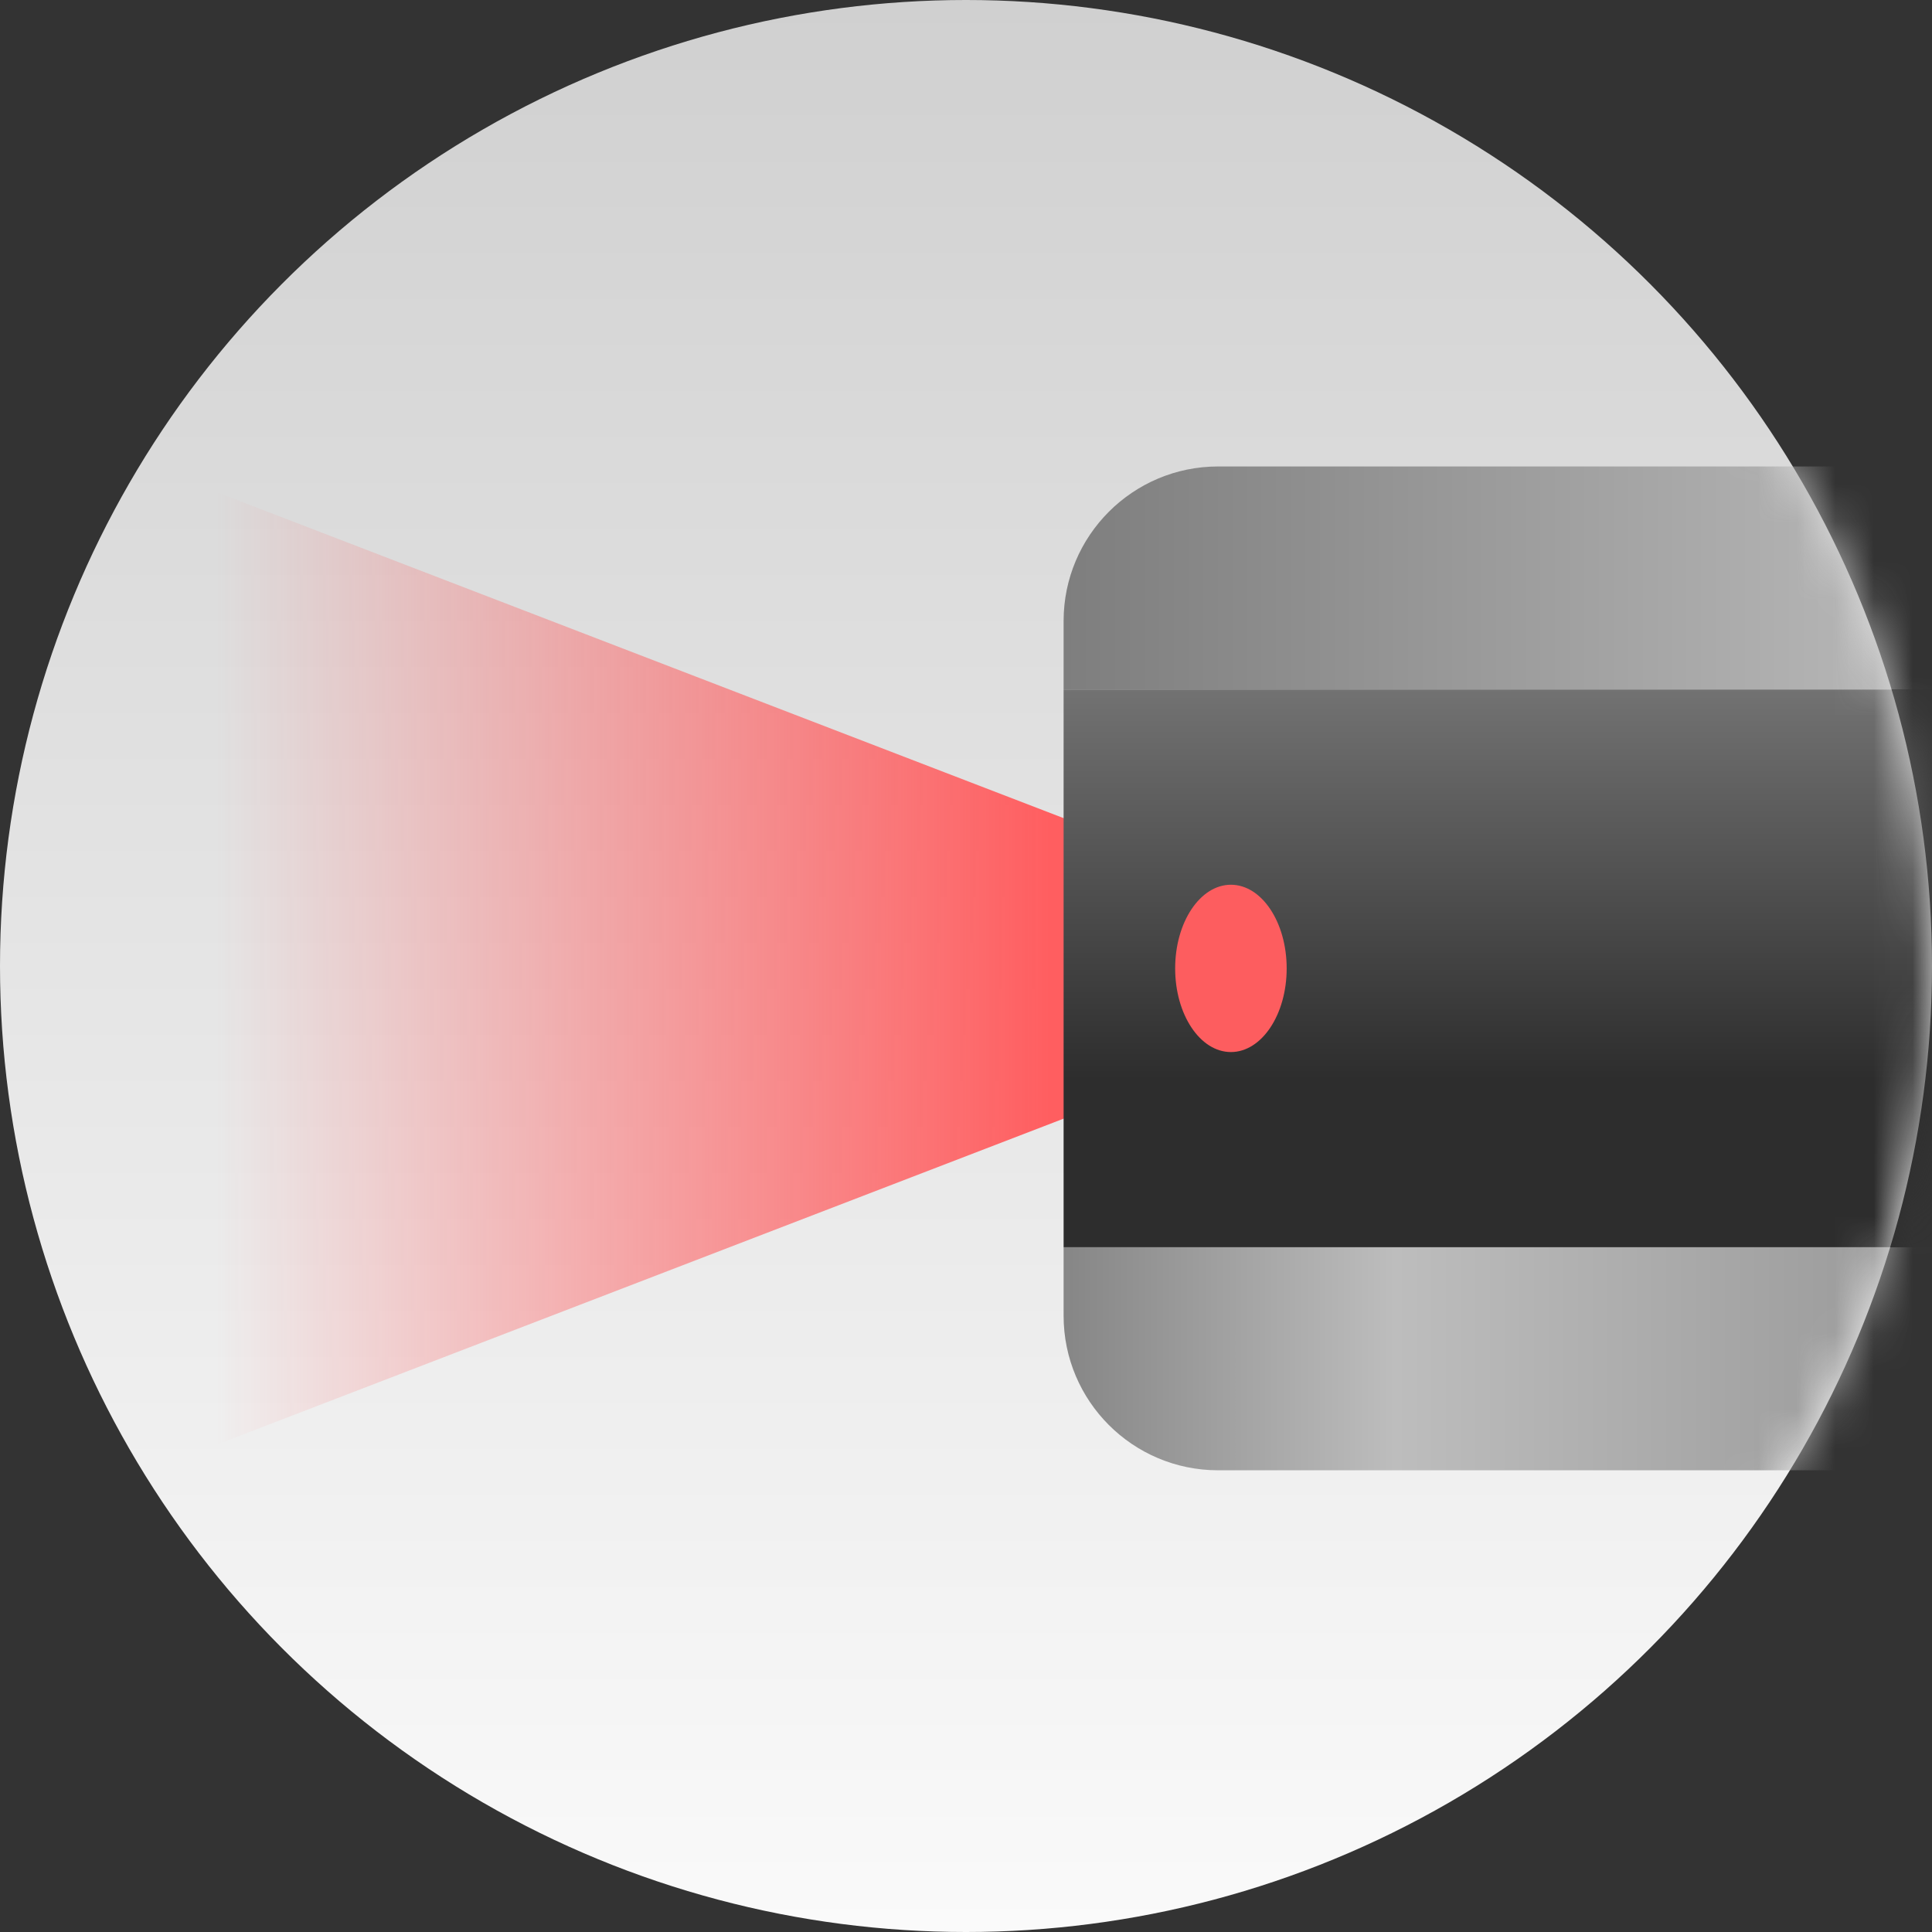
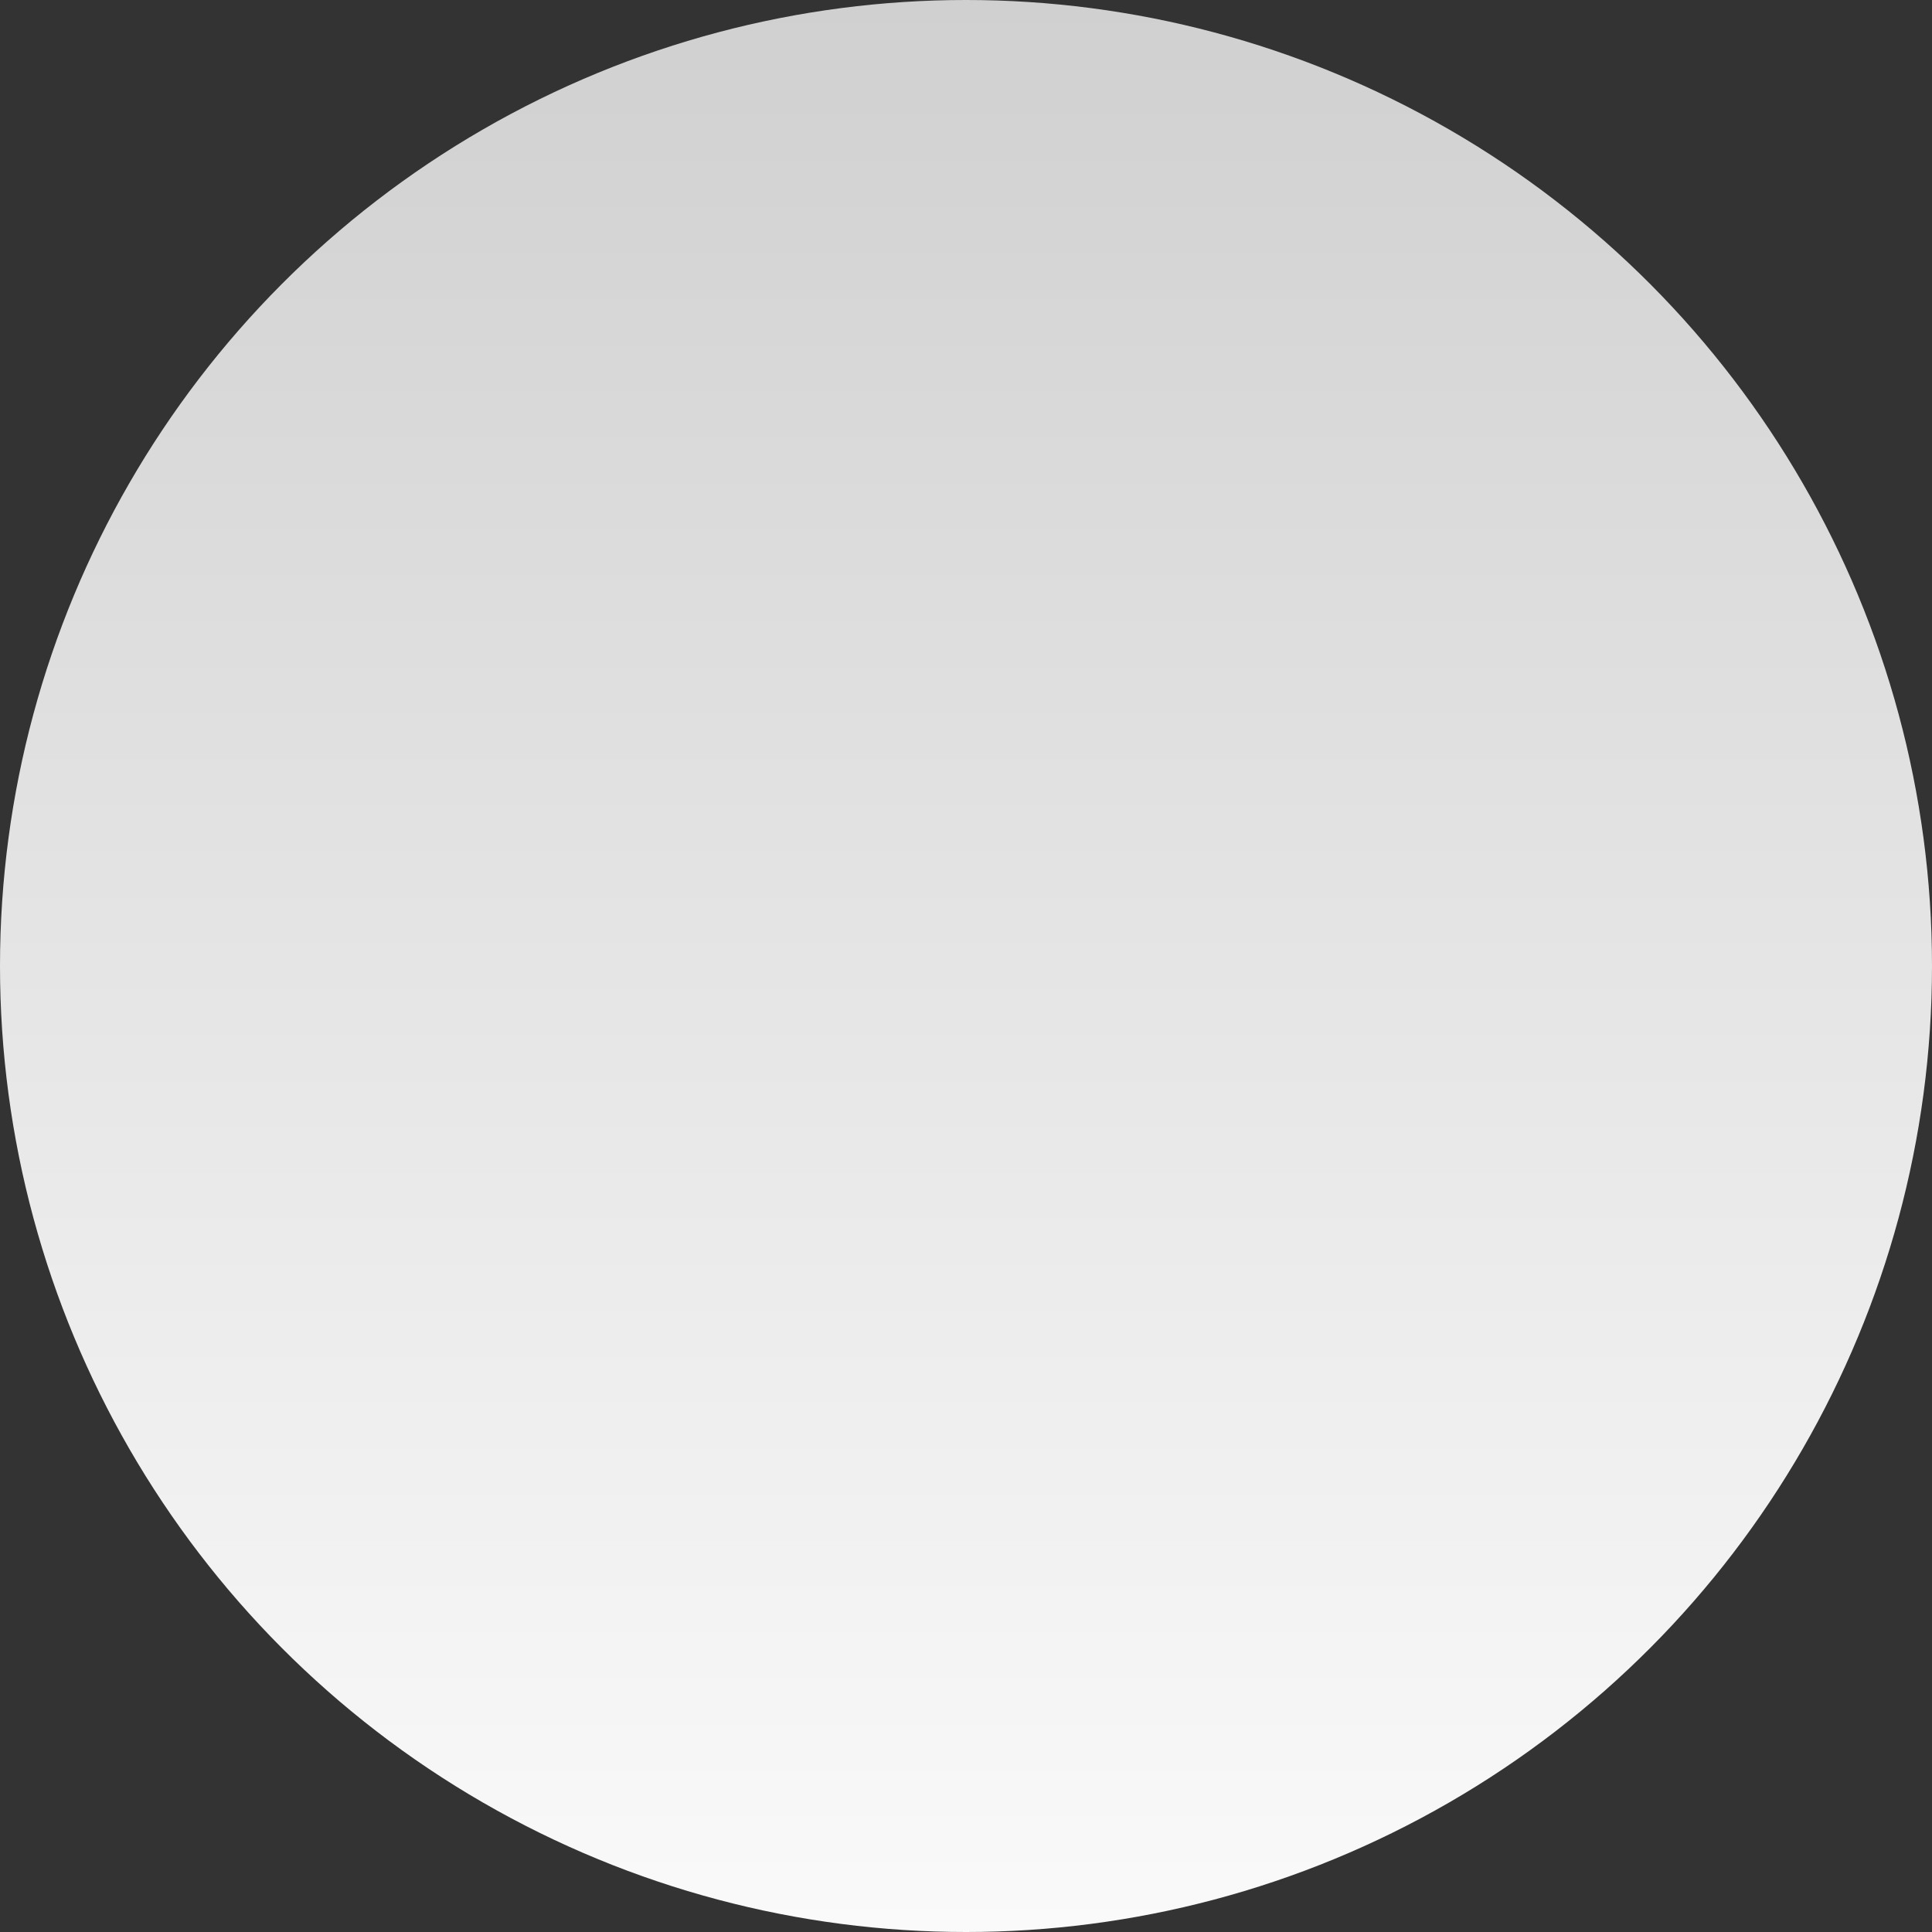
<svg xmlns="http://www.w3.org/2000/svg" width="50" height="50" viewBox="0 0 50 50" fill="none">
  <rect x="0" y="0" width="50" height="50" fill="#333333" stroke="none" />
  <g id="Group 39479">
    <g id="Group 39477">
      <circle id="Ellipse 105" cx="25" cy="25" r="25" fill="url(#paint0_linear_1851_378)" />
      <g id="Mask group">
        <mask id="mask0_1851_378" style="mask-type:alpha" maskUnits="userSpaceOnUse" x="0" y="0" width="50" height="50">
-           <circle id="Ellipse 104" cx="25" cy="25" r="25" fill="url(#paint1_linear_1851_378)" />
-         </mask>
+           </mask>
        <g mask="url(#mask0_1851_378)">
          <g id="Group 39472">
-             <path id="Polygon 1" d="M37.629 25.062L1.907 38.811L1.907 11.313L37.629 25.062Z" fill="url(#paint2_linear_1851_378)" />
-             <path id="Rectangle 19" d="M27.526 16.072C27.526 13.863 29.317 12.072 31.526 12.072H56C58.209 12.072 60 13.863 60 16.072V17.845H27.526V16.072Z" fill="url(#paint3_linear_1851_378)" />
            <path id="Rectangle 22" d="M60 34.051C60 36.261 58.209 38.051 56 38.051L31.526 38.051C29.317 38.051 27.526 36.261 27.526 34.051L27.526 32.278L60 32.278L60 34.051Z" fill="url(#paint4_linear_1851_378)" />
-             <rect id="Rectangle 20" x="27.526" y="17.845" width="32.474" height="14.433" fill="url(#paint5_linear_1851_378)" />
-             <ellipse id="Ellipse 105_2" cx="31.856" cy="25.062" rx="1.443" ry="2.165" fill="#FD5D5F" />
          </g>
        </g>
      </g>
    </g>
  </g>
  <defs>
    <linearGradient id="paint0_linear_1851_378" x1="25" y1="0" x2="25" y2="50" gradientUnits="userSpaceOnUse">
      <stop stop-color="#D0D0D0" />
      <stop offset="1" stop-color="#FAFAFA" />
    </linearGradient>
    <linearGradient id="paint1_linear_1851_378" x1="25" y1="0" x2="25" y2="50" gradientUnits="userSpaceOnUse">
      <stop stop-color="#E0E0E0" />
      <stop offset="1" stop-color="#FAFAFA" />
    </linearGradient>
    <linearGradient id="paint2_linear_1851_378" x1="27.165" y1="25.062" x2="5.603" y2="25.062" gradientUnits="userSpaceOnUse">
      <stop stop-color="#FF5E60" />
      <stop offset="1" stop-color="#FF5E60" stop-opacity="0" />
    </linearGradient>
    <linearGradient id="paint3_linear_1851_378" x1="27.526" y1="14.959" x2="60" y2="14.959" gradientUnits="userSpaceOnUse">
      <stop stop-color="#7E7E7E" />
      <stop offset="0.736" stop-color="#BDBDBD" />
      <stop offset="1" stop-color="#868686" />
    </linearGradient>
    <linearGradient id="paint4_linear_1851_378" x1="60" y1="35.165" x2="27.526" y2="35.165" gradientUnits="userSpaceOnUse">
      <stop stop-color="#7E7E7E" />
      <stop offset="0.736" stop-color="#BDBDBD" />
      <stop offset="1" stop-color="#868686" />
    </linearGradient>
    <linearGradient id="paint5_linear_1851_378" x1="43.763" y1="17.845" x2="43.763" y2="27.948" gradientUnits="userSpaceOnUse">
      <stop stop-color="#727272" />
      <stop offset="1" stop-color="#2D2D2D" />
    </linearGradient>
  </defs>
</svg>